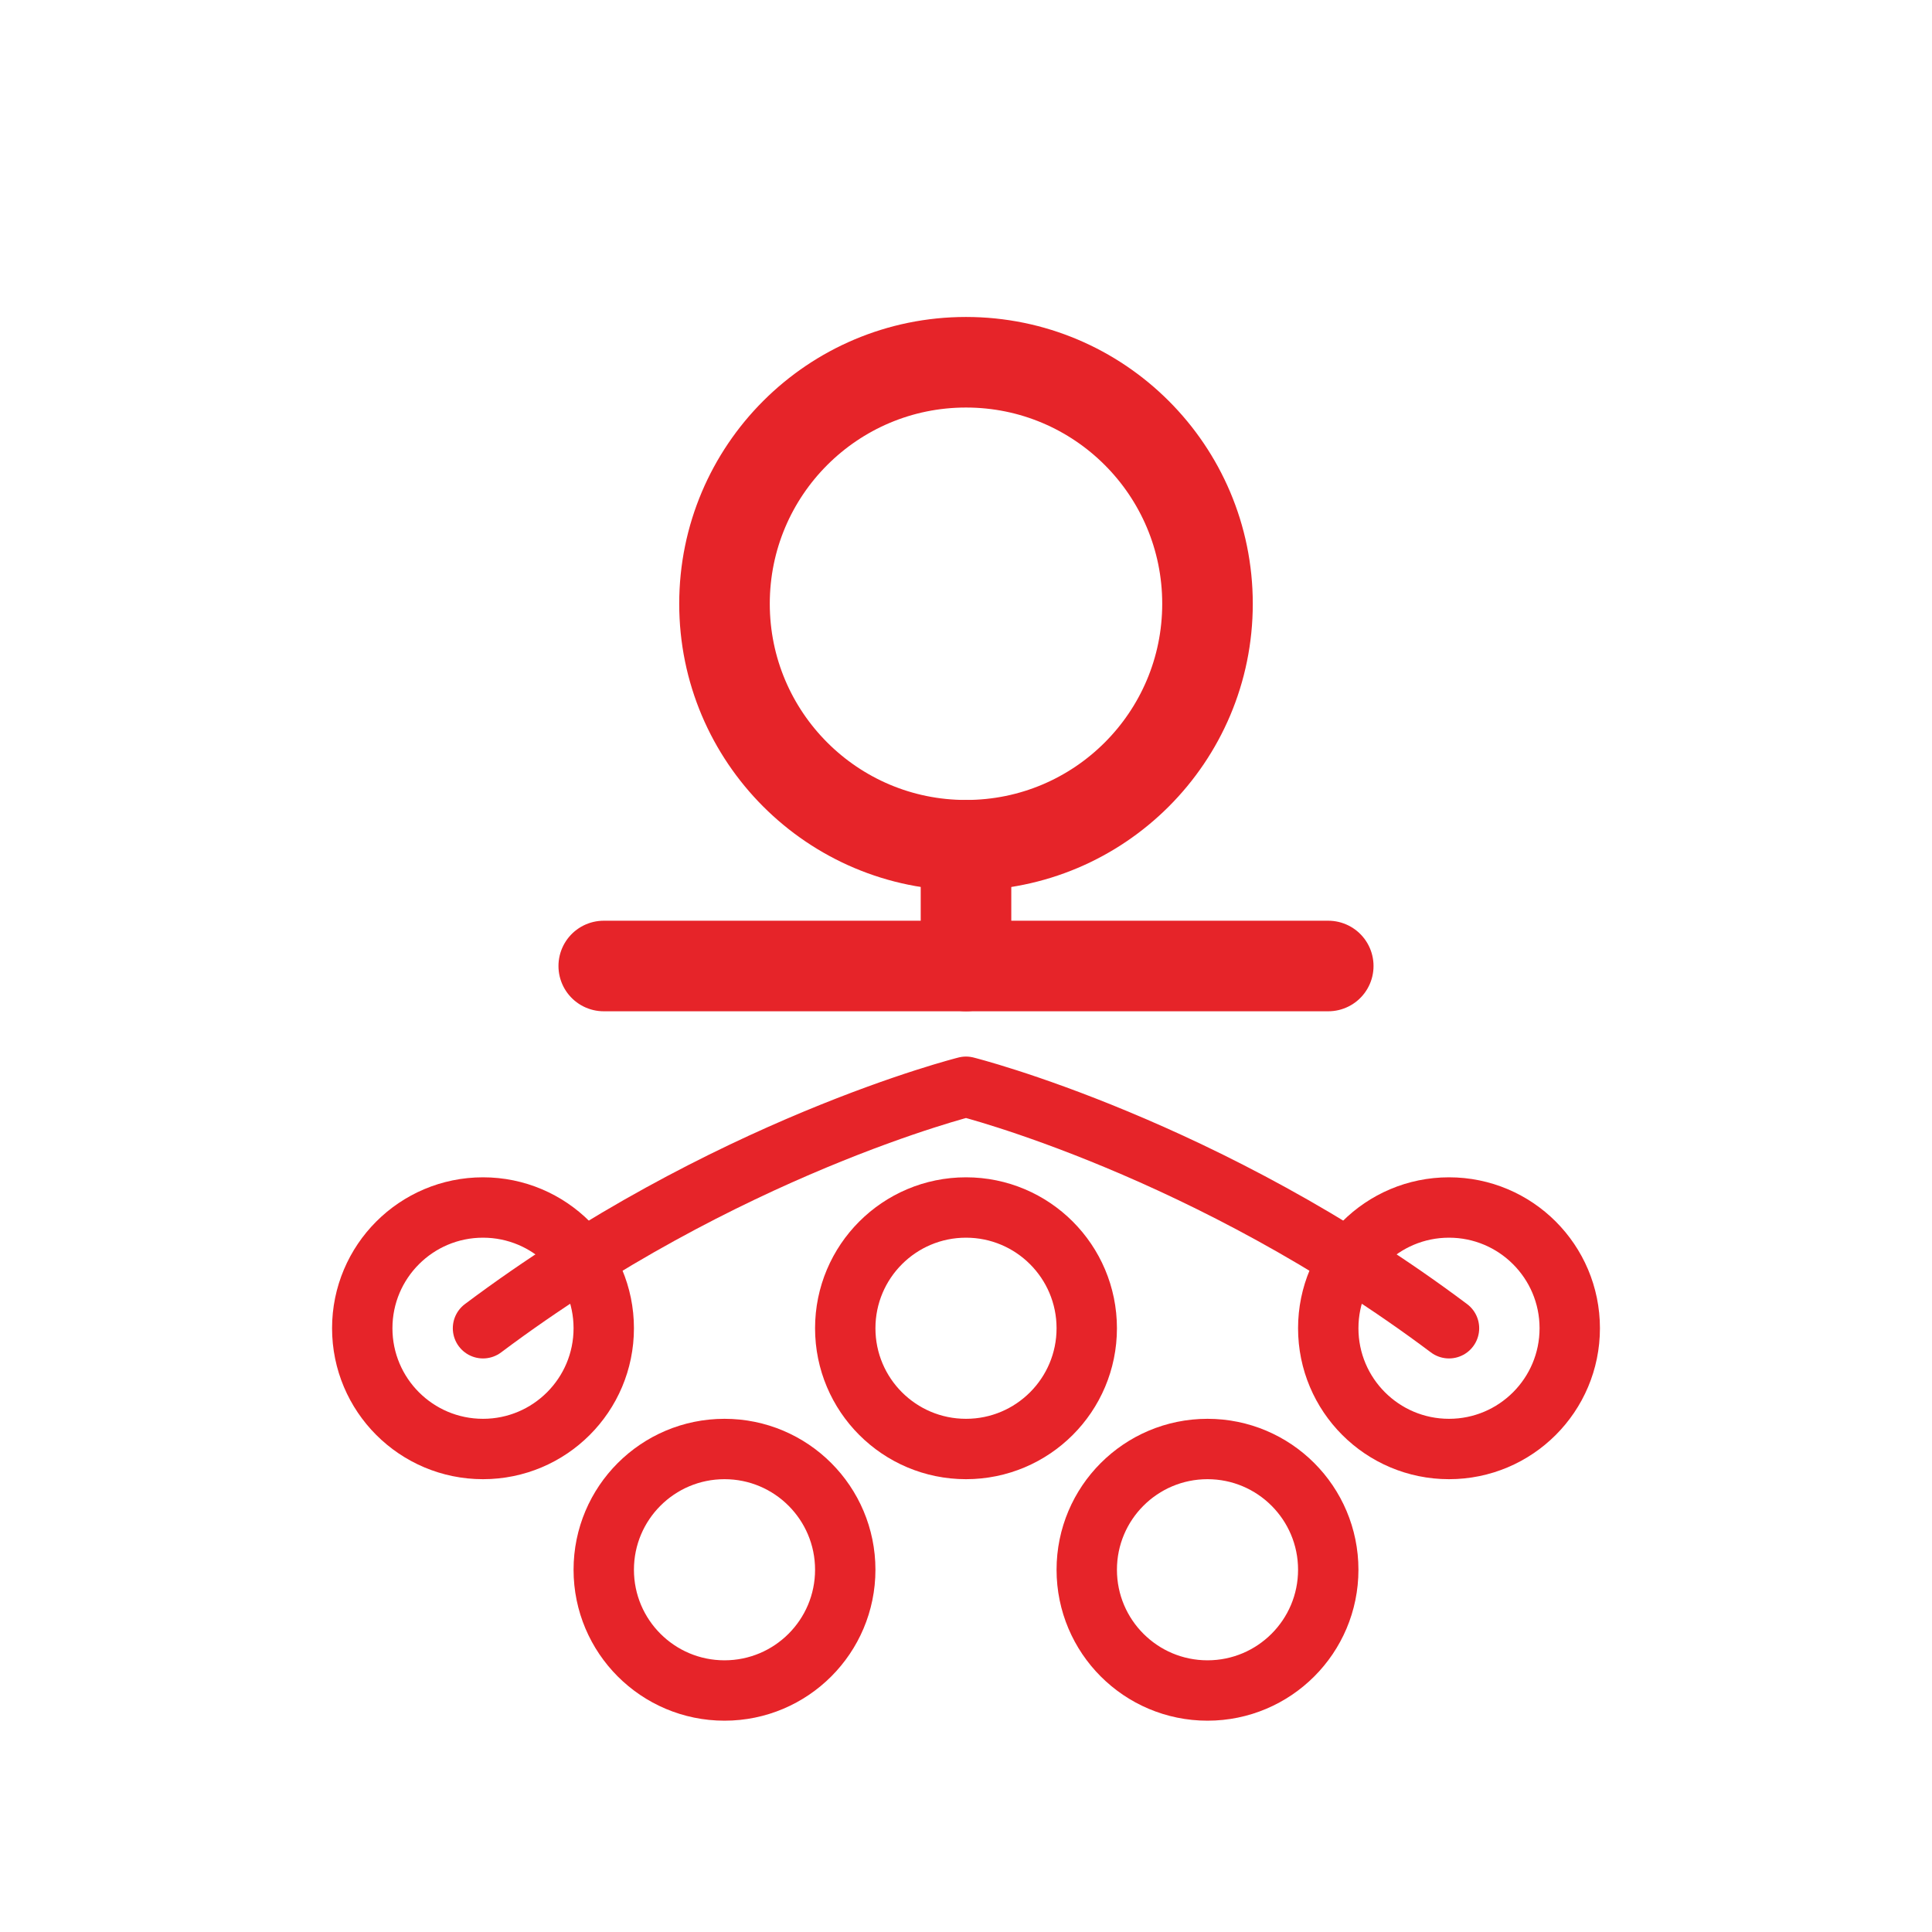
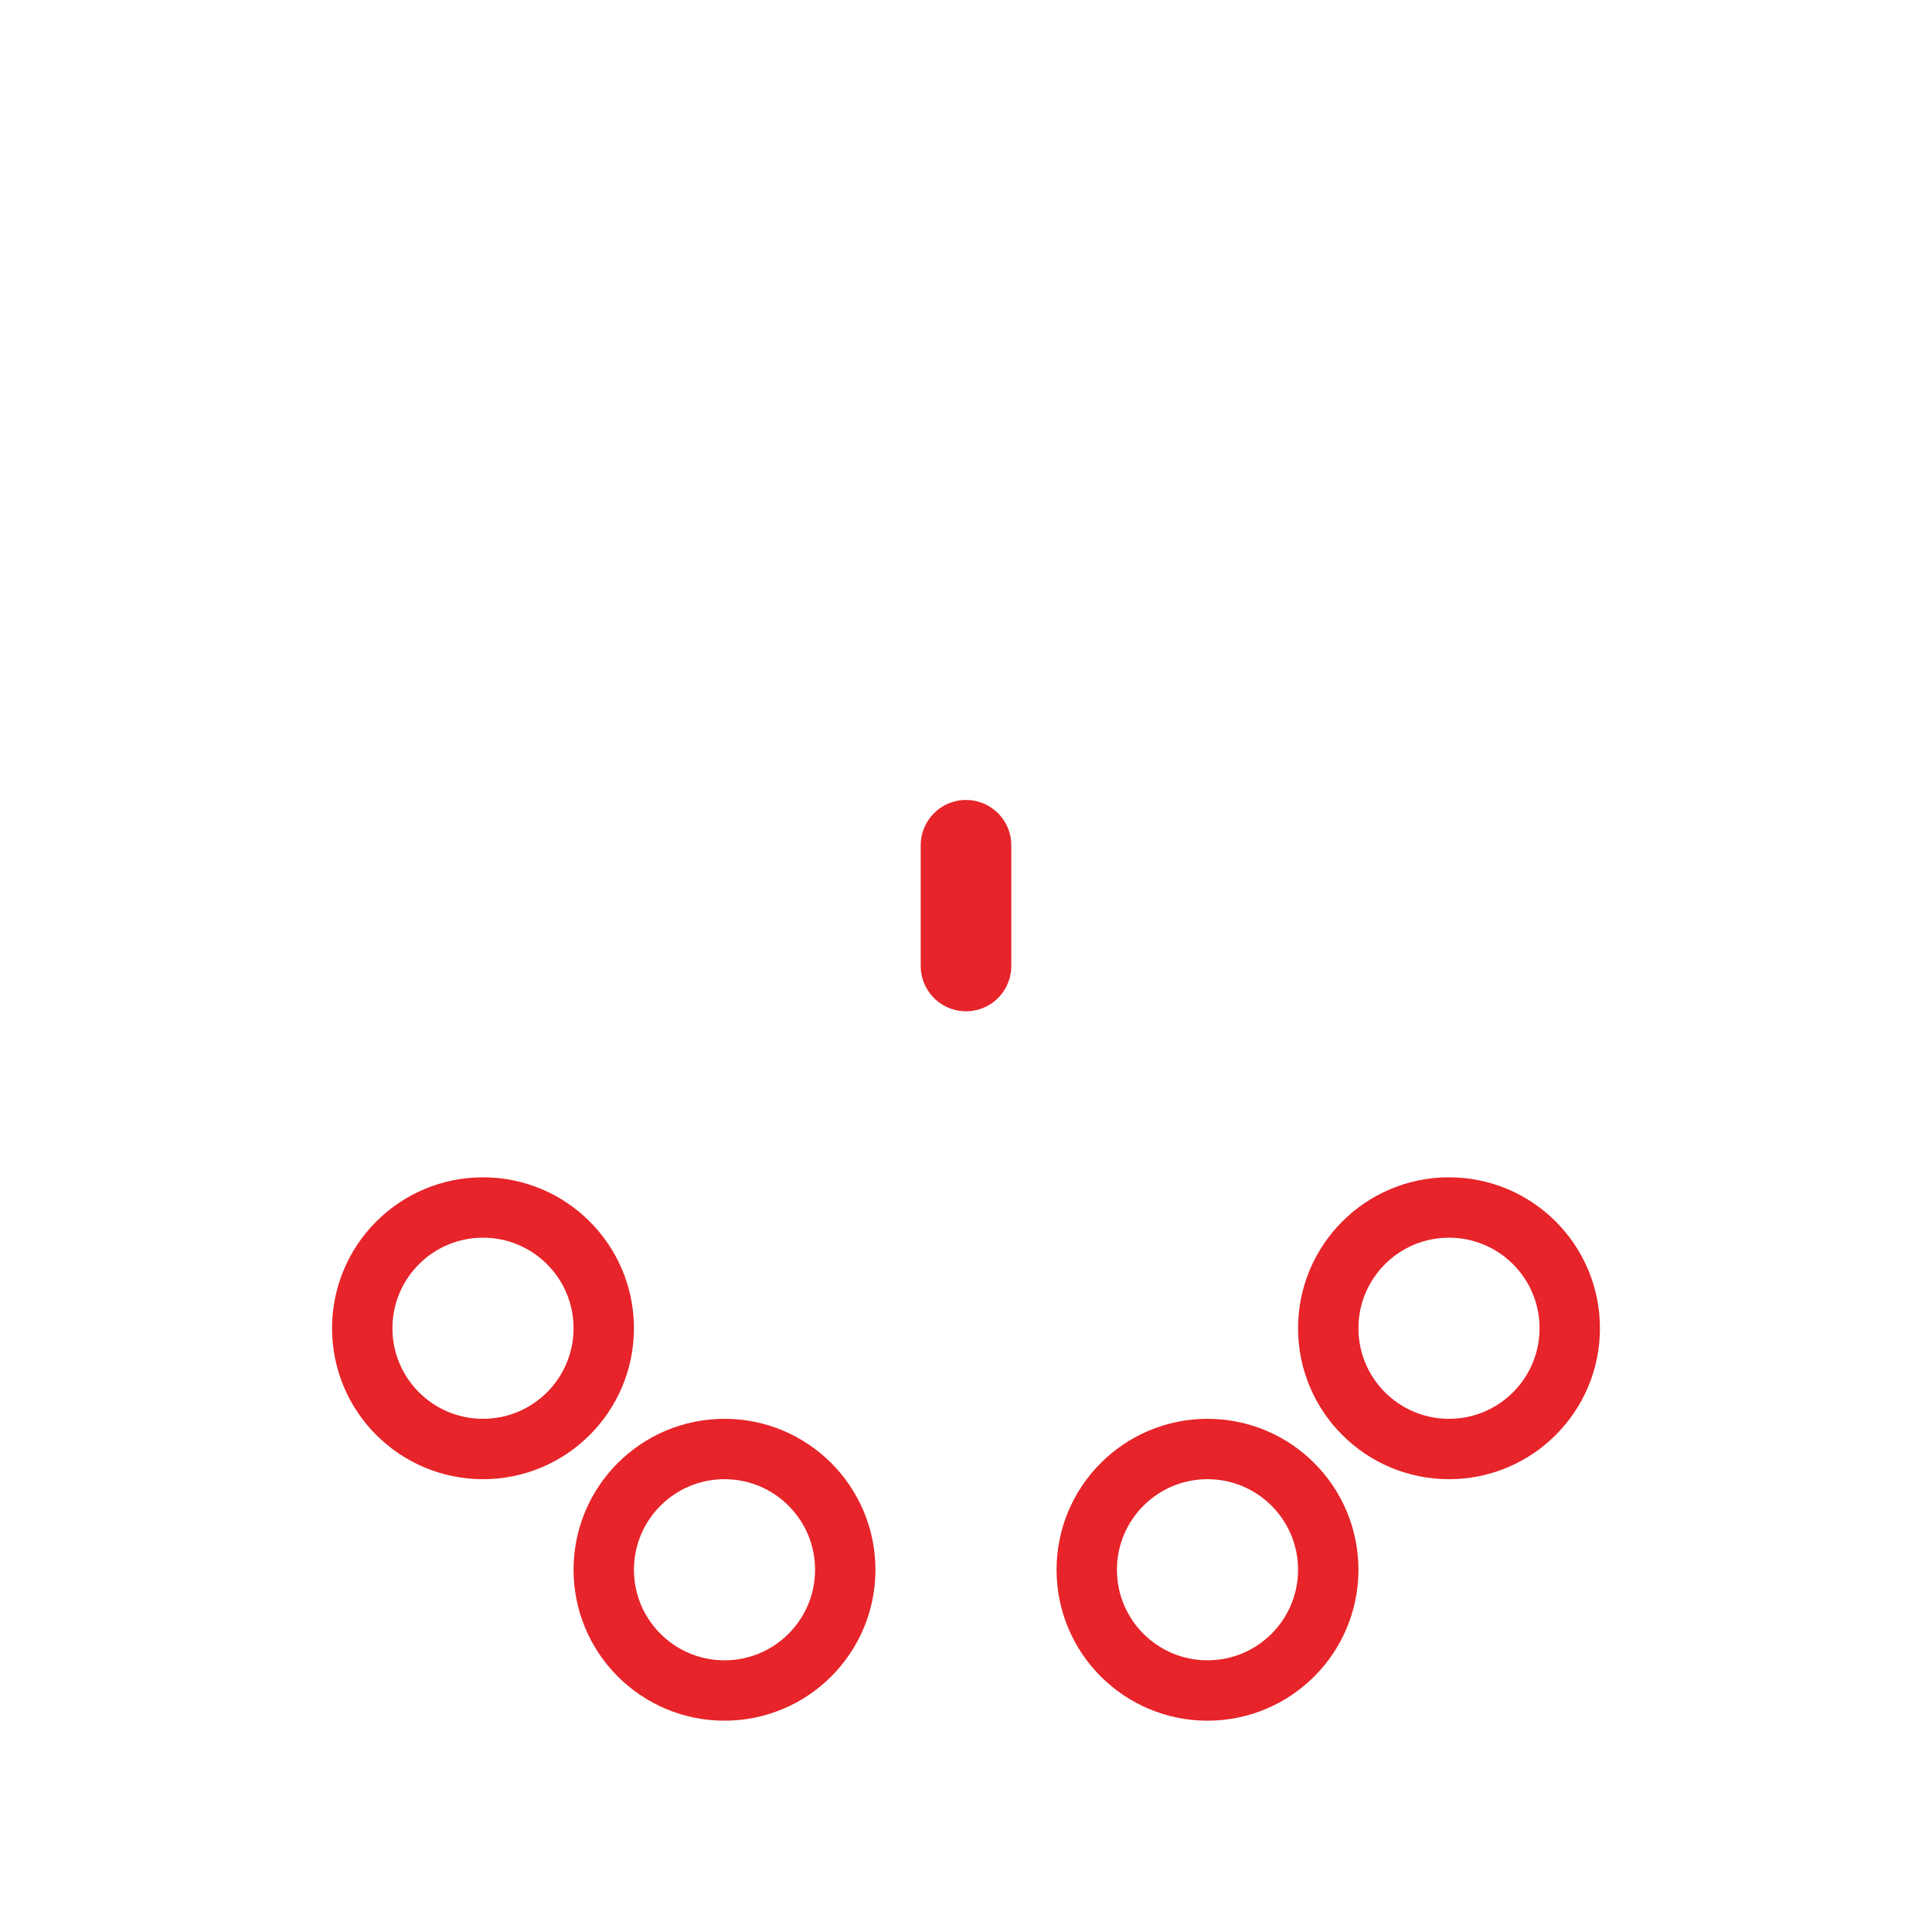
<svg xmlns="http://www.w3.org/2000/svg" width="64" height="64" viewBox="0 0 64 64">
-   <circle cx="32" cy="20" r="8" stroke="#E62429" stroke-width="3" fill="none" />
  <path d="M32 28v4" stroke="#E62429" stroke-width="3" stroke-linecap="round" />
-   <path d="M20 32h24" stroke="#E62429" stroke-width="3" stroke-linecap="round" />
  <circle cx="16" cy="44" r="4" stroke="#E62429" stroke-width="2" fill="none" />
-   <circle cx="32" cy="44" r="4" stroke="#E62429" stroke-width="2" fill="none" />
  <circle cx="48" cy="44" r="4" stroke="#E62429" stroke-width="2" fill="none" />
  <circle cx="24" cy="52" r="4" stroke="#E62429" stroke-width="2" fill="none" />
  <circle cx="40" cy="52" r="4" stroke="#E62429" stroke-width="2" fill="none" />
-   <path d="M32 36c0 0 -8 2 -16 8M32 36c0 0 8 2 16 8" stroke="#E62429" stroke-width="2" stroke-linecap="round" />
</svg>